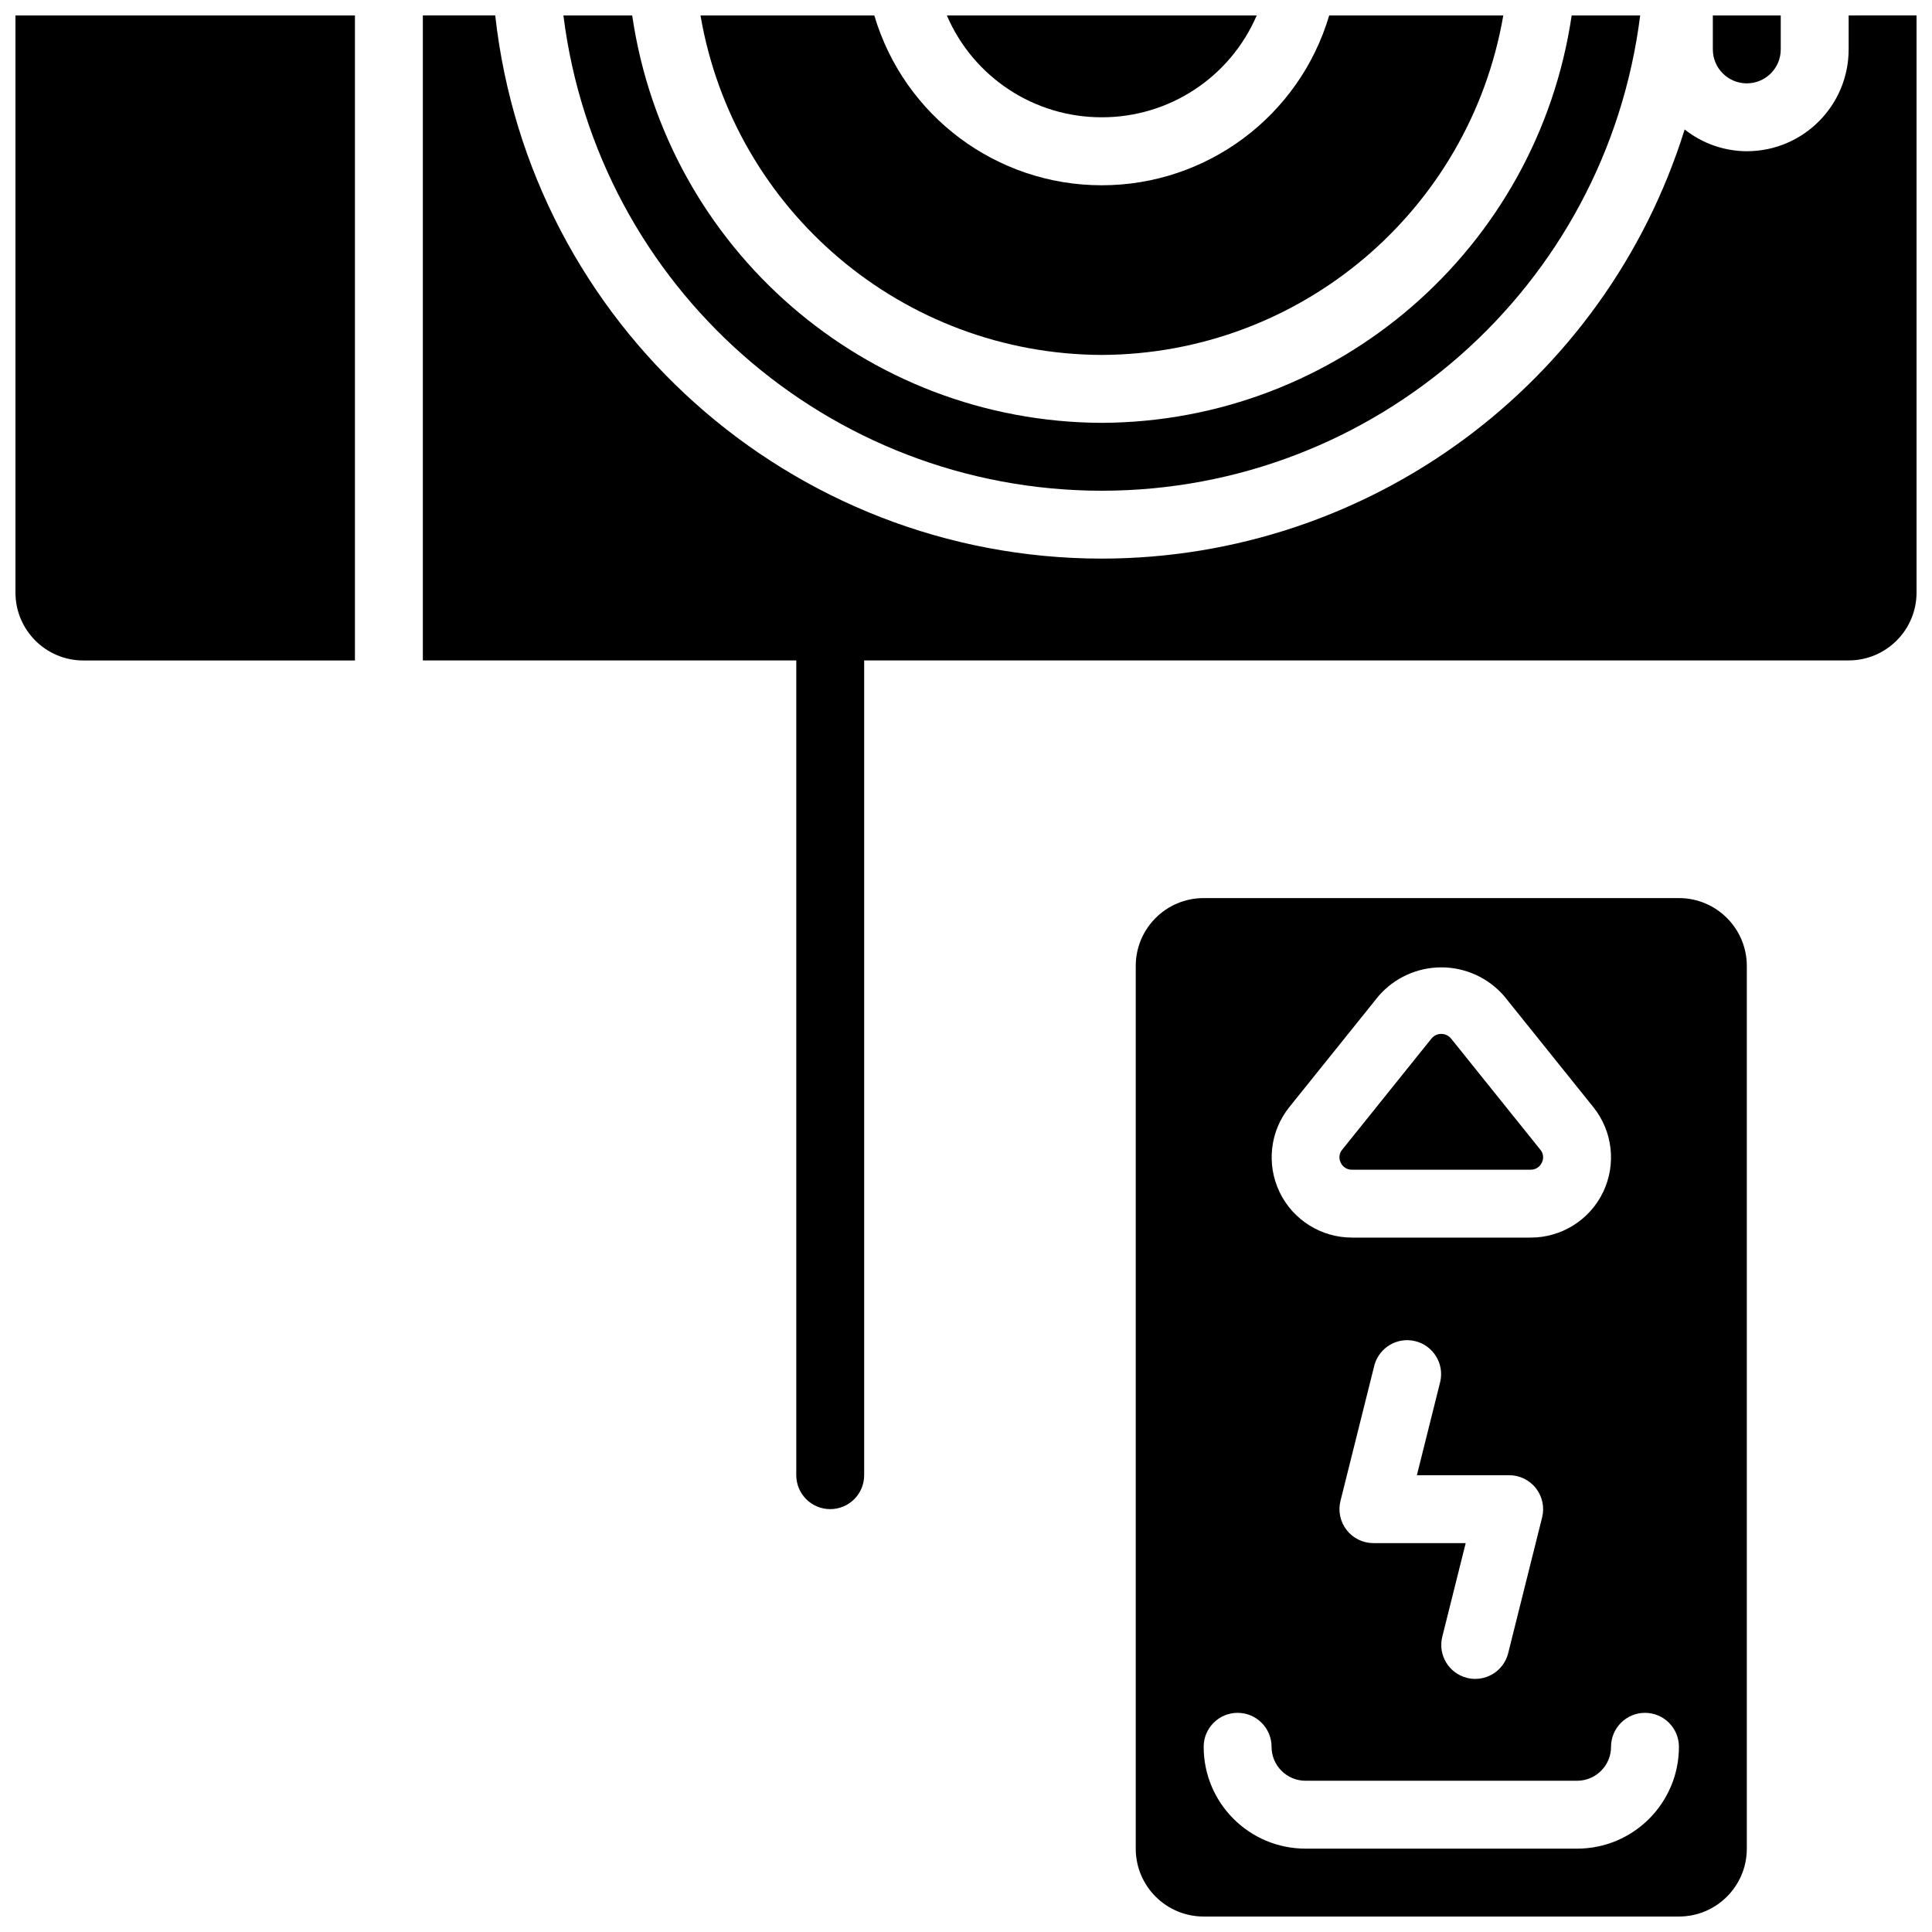
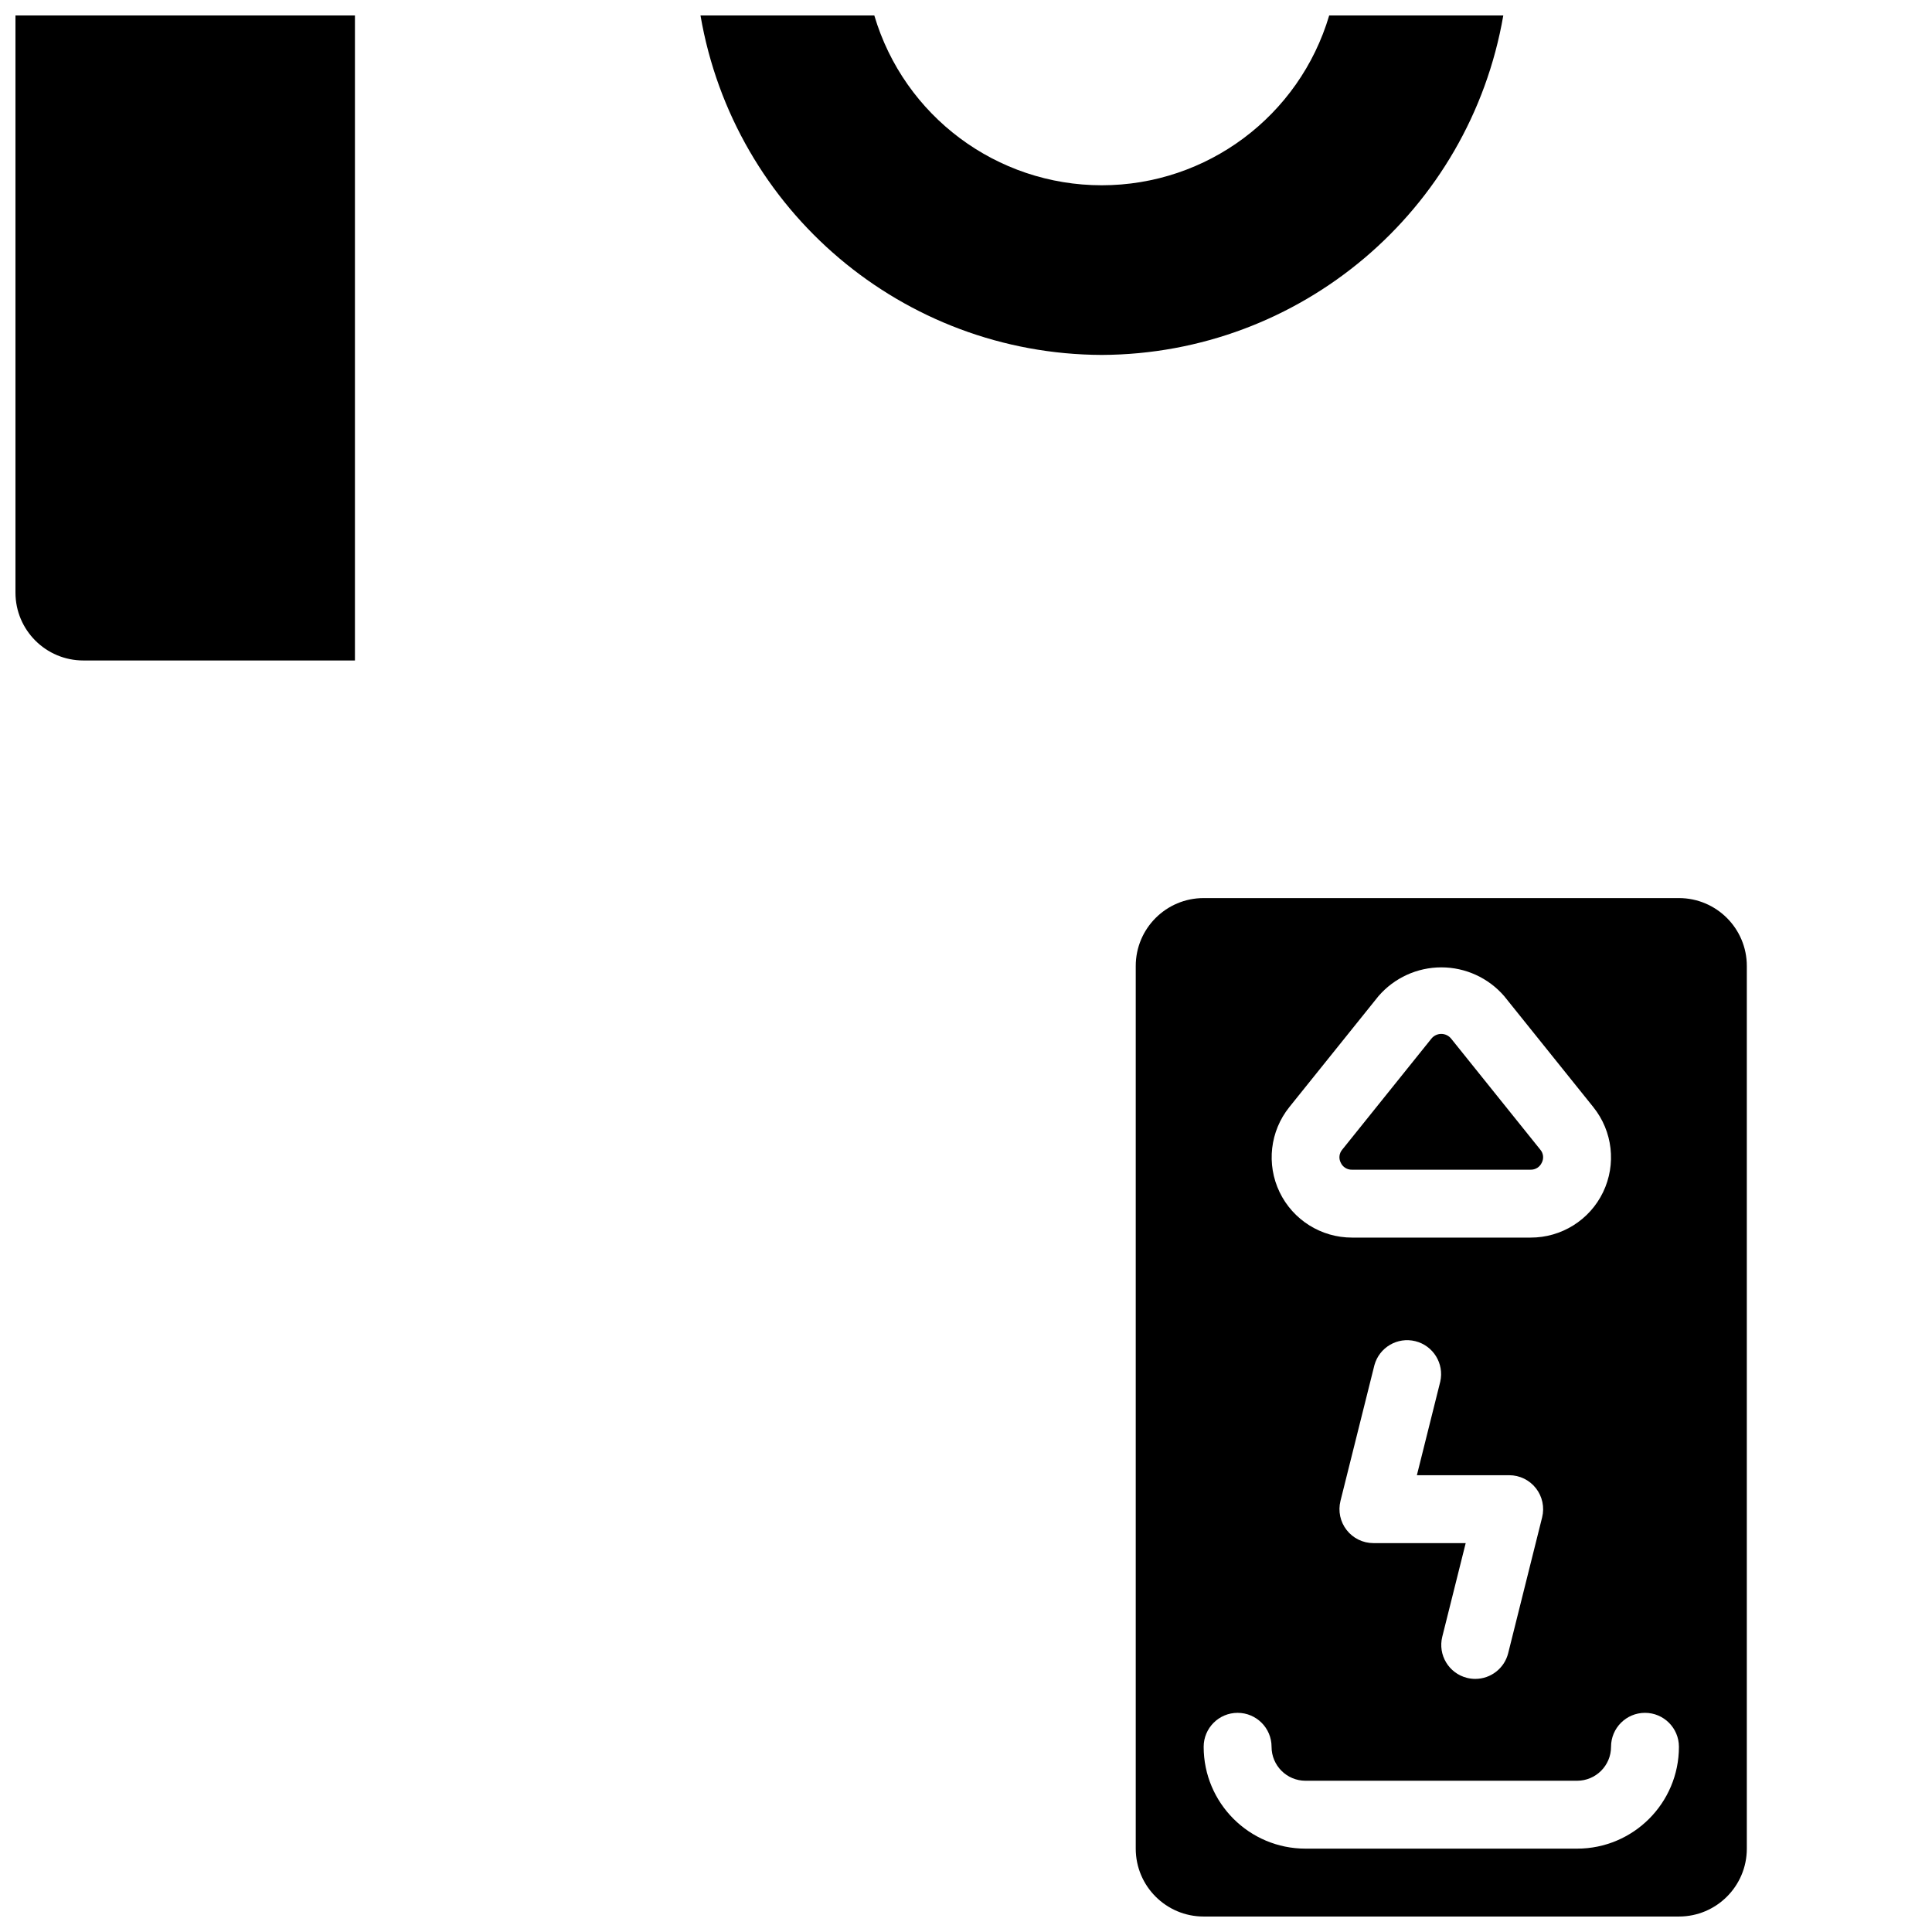
<svg xmlns="http://www.w3.org/2000/svg" width="800px" height="800px" version="1.1" viewBox="144 144 512 512">
  <defs>
    <clipPath id="g">
      <path d="m444 382h163v269.9h-163z" />
    </clipPath>
    <clipPath id="f">
-       <path d="m256 148.09h395.9v395.91h-395.9z" />
-     </clipPath>
+       </clipPath>
    <clipPath id="e">
      <path d="m148.09 148.09h90.906v171.91h-90.906z" />
    </clipPath>
    <clipPath id="d">
-       <path d="m394 148.09h84v27.906h-84z" />
-     </clipPath>
+       </clipPath>
    <clipPath id="c">
      <path d="m329 148.09h214v90.906h-214z" />
    </clipPath>
    <clipPath id="b">
      <path d="m597 148.09h19v18.906h-19z" />
    </clipPath>
    <clipPath id="a">
      <path d="m293 148.09h286v126.91h-286z" />
    </clipPath>
  </defs>
  <g clip-path="url(#g)">
    <path d="m588.93 651.9c9.938 0 17.996-8.055 17.996-17.992v-233.91c0-9.938-8.059-17.996-17.996-17.996h-125.95c-9.938 0-17.996 8.059-17.996 17.996v233.91c0 9.938 8.059 17.992 17.996 17.992zm-103.25-214.5 23.645-29.43c4.18-4.832 10.254-7.609 16.645-7.609 6.387 0 12.461 2.777 16.645 7.609l23.641 29.438c5.129 6.387 6.129 15.152 2.574 22.535-3.555 7.379-11.035 12.059-19.227 12.031h-47.285c-8.188 0.016-15.66-4.672-19.211-12.047-3.547-7.379-2.547-16.141 2.574-22.527zm22.285 115.54c-2.769 0-5.383-1.277-7.086-3.461-1.707-2.18-2.309-5.027-1.641-7.715l8.996-35.984c1.293-4.715 6.113-7.535 10.855-6.352 4.742 1.184 7.672 5.938 6.598 10.707l-6.199 24.812h24.465c2.769 0 5.383 1.273 7.086 3.457 1.707 2.184 2.309 5.027 1.641 7.715l-8.996 35.988c-1 4.004-4.598 6.816-8.727 6.816-0.738 0-1.473-0.09-2.188-0.27-4.82-1.203-7.75-6.082-6.551-10.902l6.207-24.812zm-35.984 44.98c4.969 0 8.996 4.031 8.996 9s4.027 8.996 8.996 8.996h71.973c4.969 0 8.996-4.027 8.996-8.996s4.027-9 8.996-9 8.996 4.031 8.996 9c0 14.906-12.082 26.988-26.988 26.988h-71.973c-14.906 0-26.988-12.082-26.988-26.988 0-4.969 4.027-9 8.996-9z" />
  </g>
  <path d="m502.31 453.98h47.285c1.289 0.043 2.481-0.699 3.004-1.879 0.574-1.113 0.418-2.465-0.395-3.418l-23.645-29.445c-0.637-0.785-1.598-1.242-2.609-1.242s-1.969 0.457-2.606 1.242l-23.645 29.438c-0.812 0.957-0.969 2.309-0.395 3.426 0.523 1.18 1.711 1.922 3.004 1.879z" />
  <g clip-path="url(#f)">
    <path d="m633.91 148.09v8.996c0 14.906-12.082 26.992-26.988 26.992-5.984-0.023-11.785-2.055-16.473-5.769-21.086 67.605-83.648 113.67-154.46 113.73-82.426-0.035-151.65-62.023-160.75-143.95h-19.18v170.93h98.961v215.92c0 4.969 4.027 8.996 8.996 8.996s8.996-4.027 8.996-8.996v-215.92h260.9c9.938 0 17.992-8.055 17.992-17.992v-152.94z" />
  </g>
  <g clip-path="url(#e)">
    <path d="m166.09 319.03h71.973v-170.93h-89.965v152.94c0 9.938 8.055 17.992 17.992 17.992z" />
  </g>
  <g clip-path="url(#d)">
-     <path d="m435.98 175.08c17.855 0.035 34.012-10.582 41.062-26.988h-82.121c7.051 16.402 23.203 27.023 41.059 26.988z" />
-   </g>
+     </g>
  <g clip-path="url(#c)">
    <path d="m435.98 238.06c52.594-0.211 97.453-38.137 106.41-89.965h-46.137c-7.91 26.695-32.434 45.004-60.277 45.004-27.84 0-52.367-18.309-60.277-45.004h-46.062c8.895 51.836 53.75 89.785 106.34 89.965z" />
  </g>
  <g clip-path="url(#b)">
-     <path d="m606.92 166.09c4.969 0 8.996-4.027 8.996-8.996v-8.996h-17.996v8.996c0 4.969 4.031 8.996 9 8.996z" />
-   </g>
+     </g>
  <g clip-path="url(#a)">
-     <path d="m435.98 274.05c72.508-0.02 133.66-54.008 142.68-125.95h-18.152c-9.121 61.816-62.039 107.7-124.52 107.96-62.484-0.234-115.4-46.137-124.45-107.96h-18.227c9.012 71.945 70.168 125.93 142.68 125.95z" />
-   </g>
+     </g>
</svg>